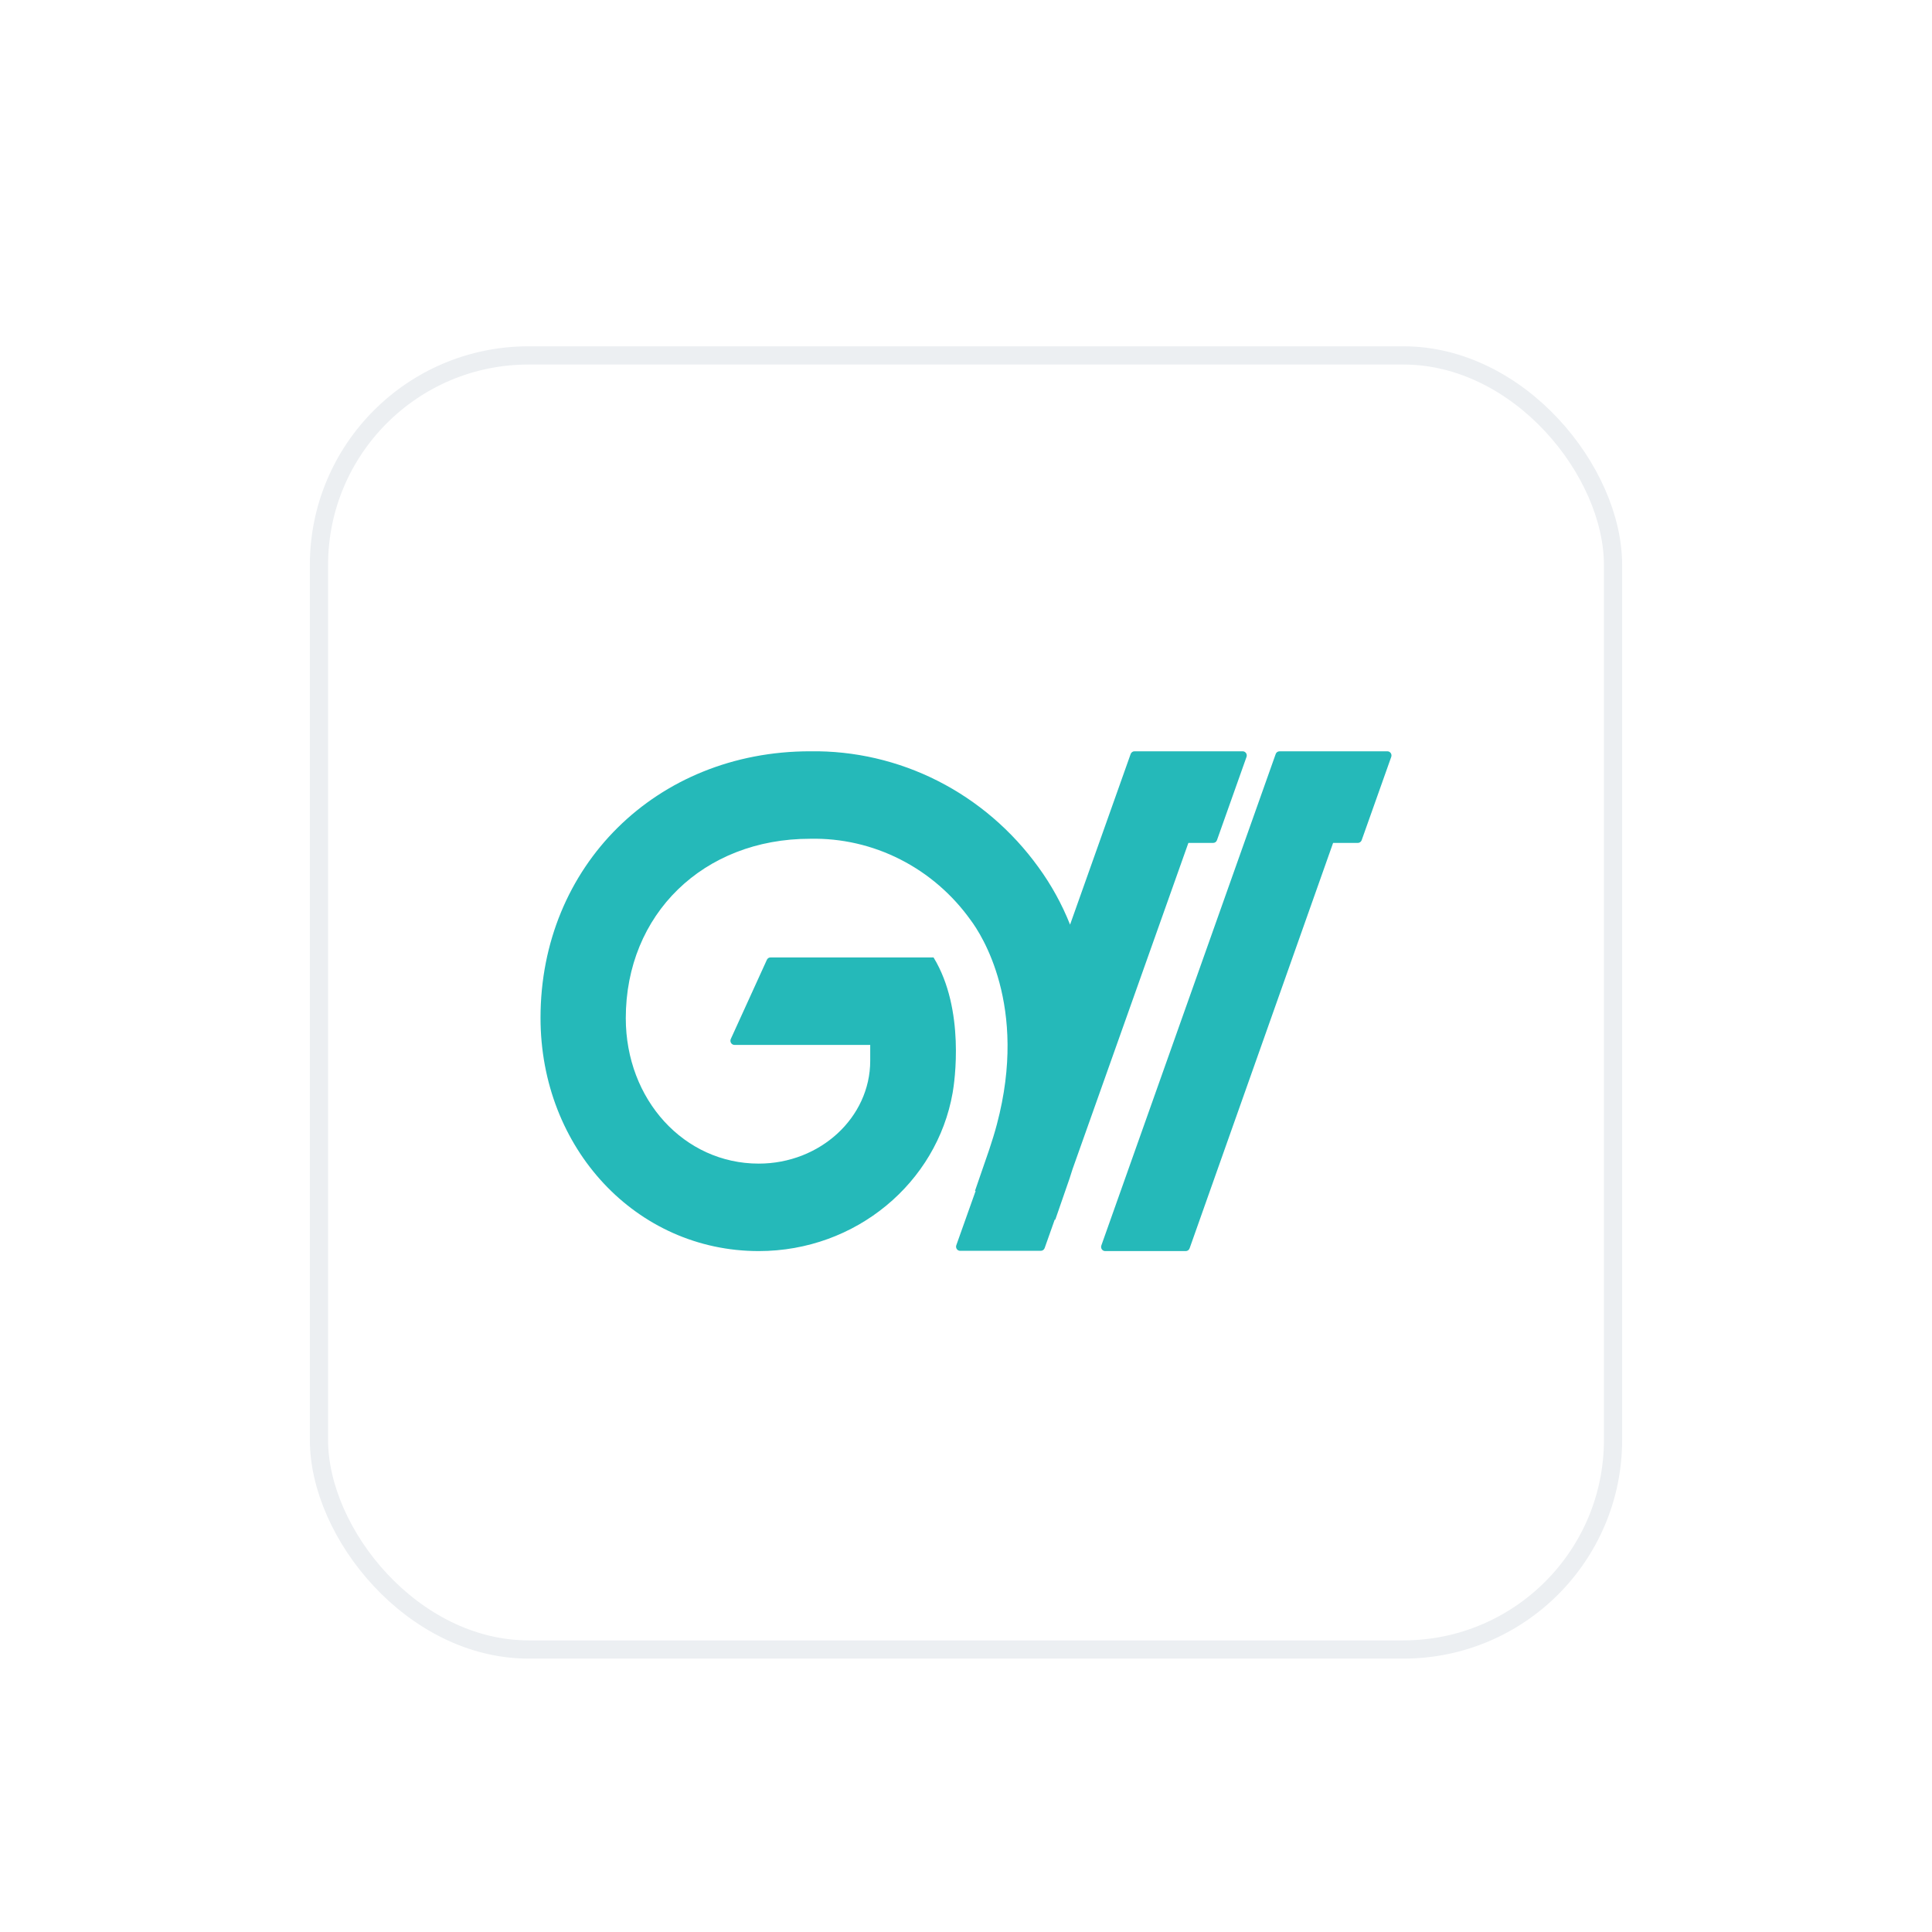
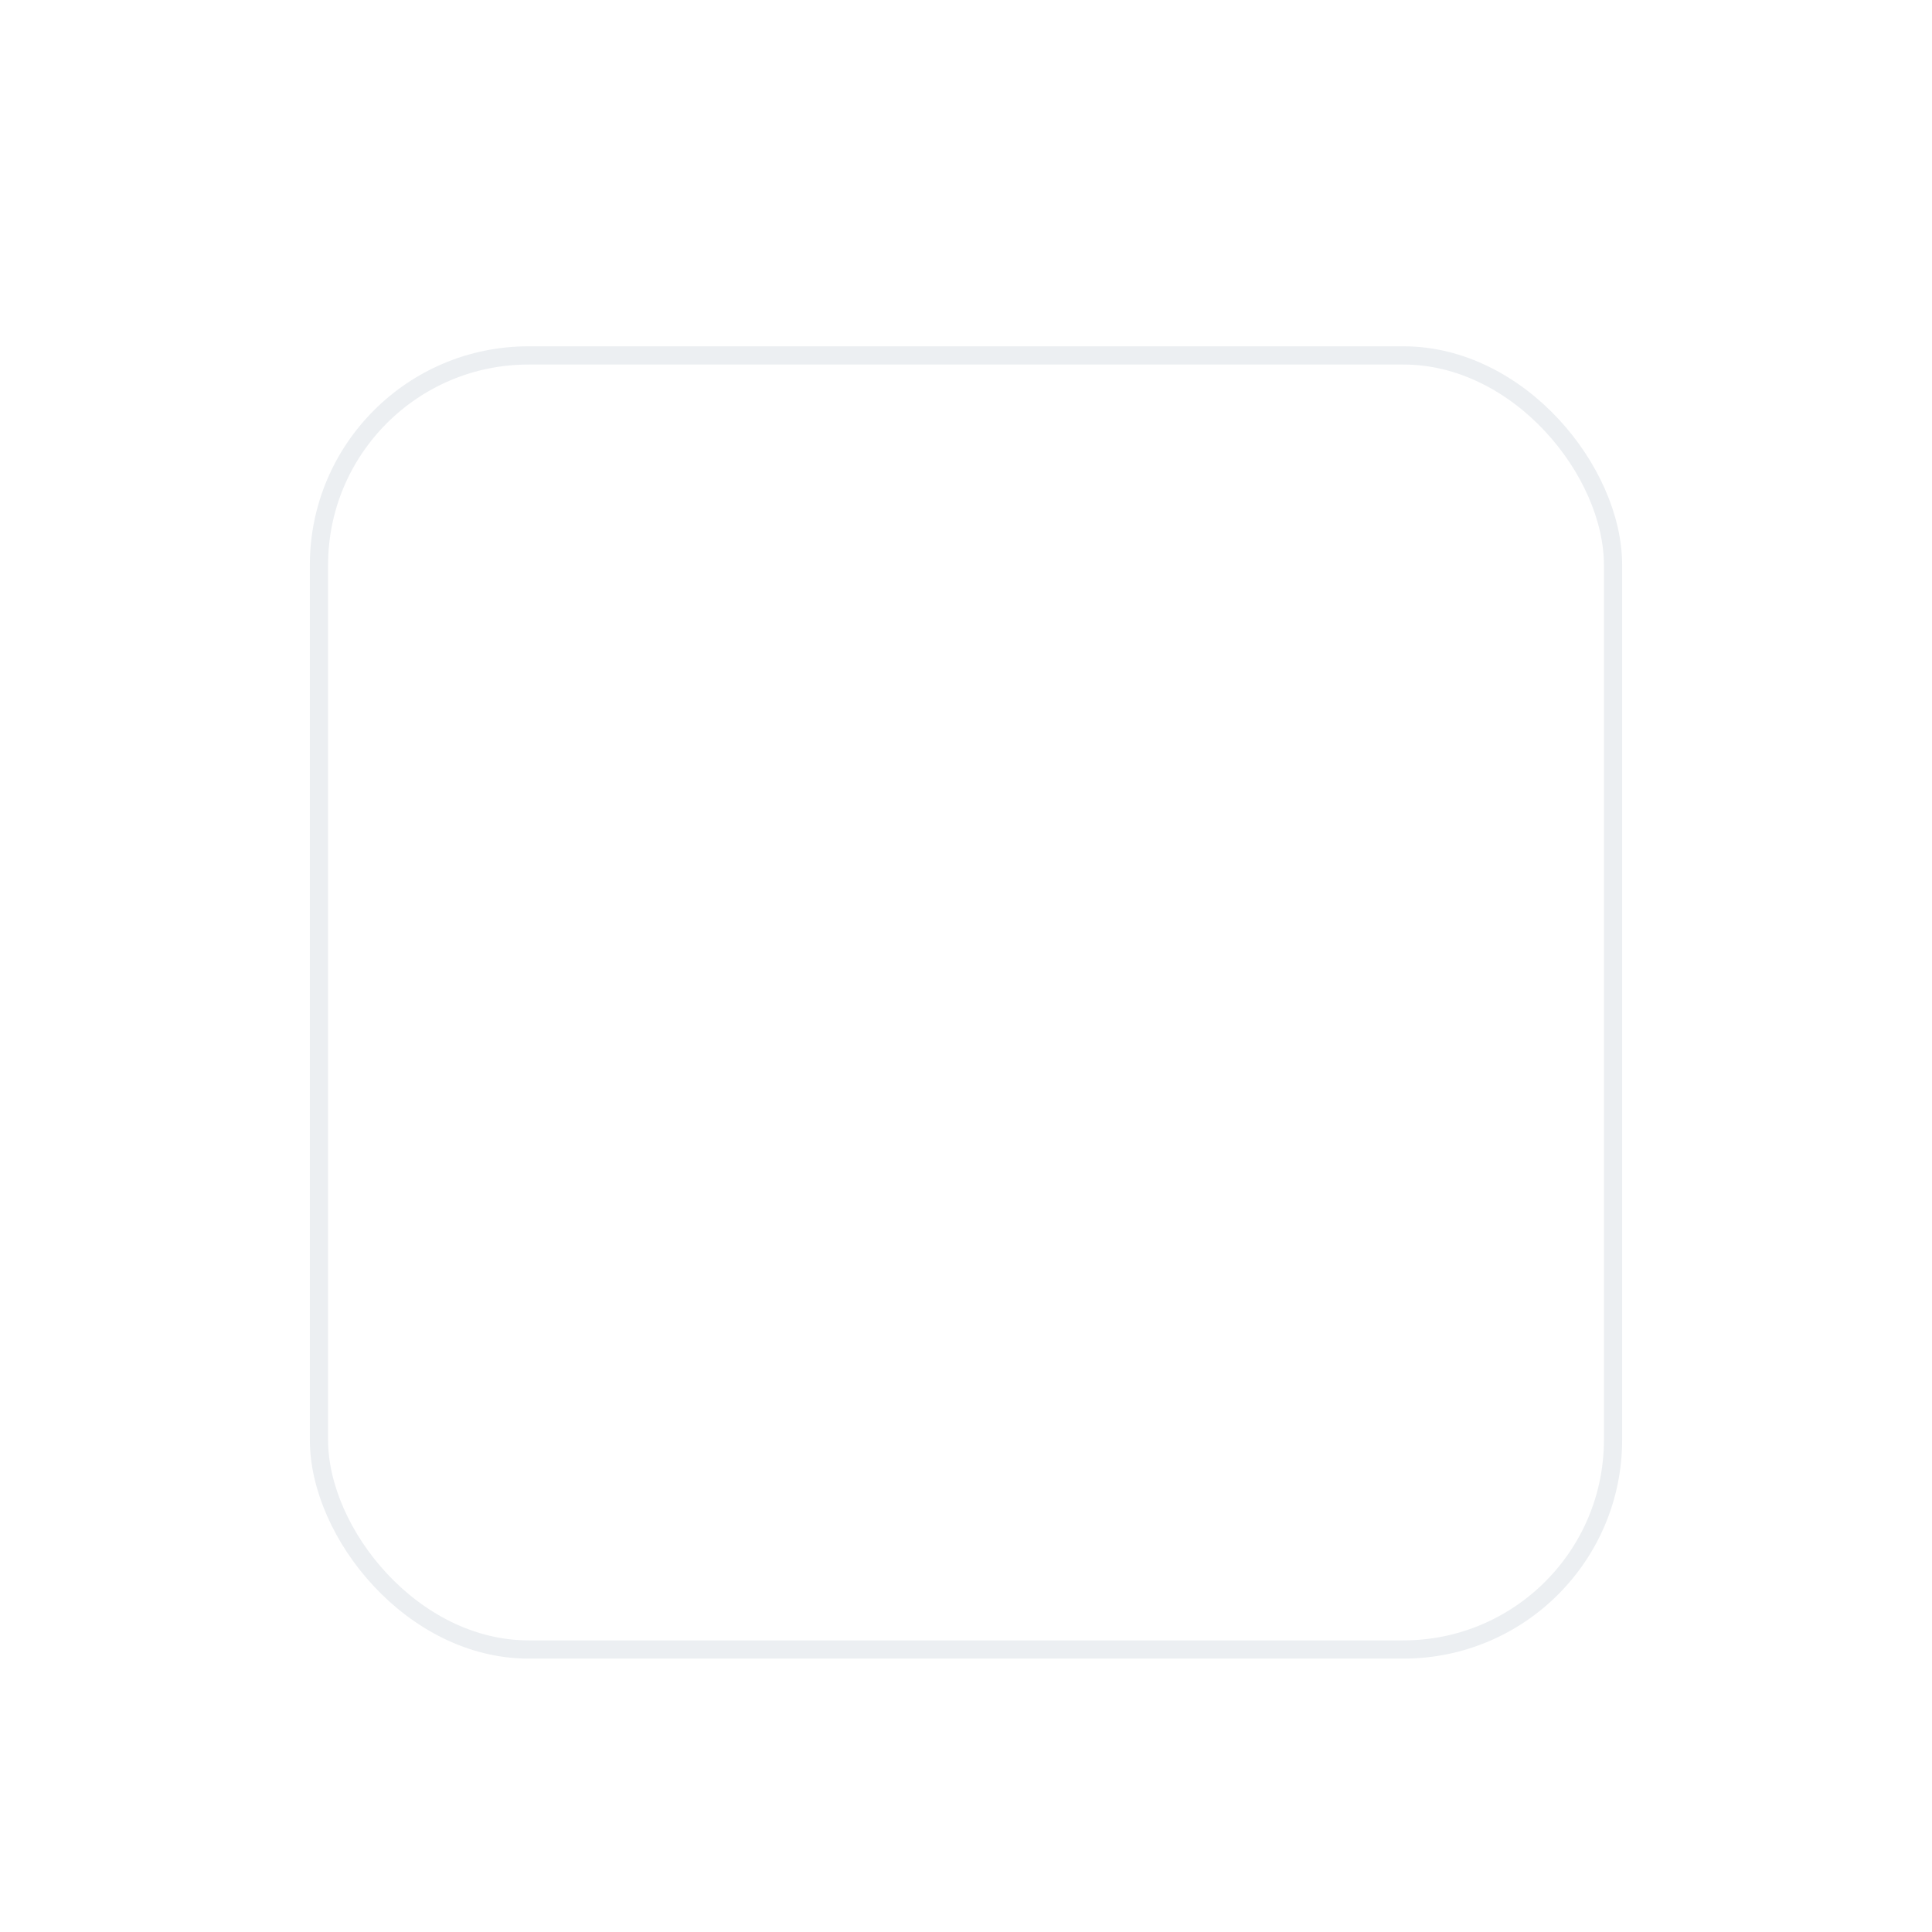
<svg xmlns="http://www.w3.org/2000/svg" width="106" height="106" viewBox="0 0 106 106" fill="none">
  <g filter="url(#filter0_d_7113_73169)">
-     <rect x="17" y="17" width="72" height="72" rx="12" fill="white" />
-     <path d="M65.201 44.247H66.56C66.606 44.247 66.65 44.233 66.688 44.206C66.725 44.179 66.754 44.141 66.769 44.097L68.391 39.527C68.403 39.492 68.407 39.455 68.402 39.419C68.398 39.382 68.385 39.348 68.364 39.318C68.343 39.288 68.316 39.263 68.284 39.246C68.253 39.229 68.217 39.22 68.182 39.22H62.243C62.197 39.22 62.152 39.235 62.115 39.262C62.077 39.289 62.049 39.327 62.033 39.371L58.71 48.731C58.264 47.608 57.68 46.548 56.972 45.577C55.526 43.574 53.636 41.953 51.459 40.847C49.281 39.742 46.878 39.184 44.448 39.22C36.014 39.22 29.656 45.518 29.656 53.844C29.656 61.01 34.914 66.641 41.628 66.641C46.974 66.641 51.403 62.879 52.267 57.958C52.37 57.386 52.962 53.388 51.22 50.531H42.274C42.231 50.53 42.19 50.543 42.154 50.566C42.118 50.59 42.09 50.624 42.073 50.664L40.095 55.005C40.079 55.04 40.072 55.079 40.075 55.117C40.078 55.156 40.09 55.193 40.11 55.225C40.131 55.258 40.159 55.285 40.192 55.303C40.225 55.321 40.262 55.33 40.3 55.33H47.745V56.198C47.745 59.31 45.001 61.842 41.628 61.842C37.538 61.842 34.334 58.337 34.334 53.863C34.334 48.159 38.589 44.019 44.448 44.019C46.162 43.983 47.858 44.371 49.394 45.152C50.93 45.932 52.26 47.082 53.27 48.502C53.813 49.229 56.428 53.164 54.695 59.685C54.575 60.142 54.432 60.599 54.272 61.079L53.492 63.341H53.528L52.468 66.321C52.456 66.355 52.452 66.392 52.456 66.428C52.461 66.465 52.474 66.499 52.495 66.53C52.515 66.56 52.543 66.584 52.574 66.601C52.606 66.618 52.641 66.627 52.677 66.627H57.106C57.151 66.626 57.196 66.611 57.233 66.585C57.27 66.558 57.299 66.52 57.315 66.476L57.867 64.918H57.899L58.683 62.656L58.843 62.153L65.201 44.247Z" fill="#25B9B9" />
-     <path d="M76.121 39.221H70.2C70.154 39.221 70.11 39.235 70.072 39.262C70.035 39.289 70.006 39.327 69.991 39.371L60.425 66.335C60.413 66.369 60.409 66.406 60.414 66.442C60.418 66.479 60.432 66.513 60.452 66.543C60.473 66.574 60.5 66.598 60.532 66.615C60.563 66.632 60.599 66.641 60.634 66.641H65.058C65.104 66.641 65.149 66.626 65.186 66.599C65.224 66.572 65.252 66.534 65.268 66.49L73.141 44.248H74.499C74.545 44.247 74.589 44.232 74.627 44.205C74.664 44.178 74.693 44.141 74.709 44.097L76.331 39.527C76.343 39.492 76.347 39.455 76.342 39.419C76.337 39.383 76.324 39.348 76.303 39.318C76.283 39.288 76.256 39.263 76.224 39.246C76.192 39.23 76.157 39.221 76.121 39.221Z" fill="#25B9B9" />
    <rect x="17.5" y="17.5" width="71" height="71" rx="11.5" stroke="#ECEFF2" />
  </g>
  <defs>
    <filter id="filter0_d_7113_73169" x="2" y="4" width="102" height="102" filterUnits="userSpaceOnUse" color-interpolation-filters="sRGB">
      <feFlood flood-opacity="0" result="BackgroundImageFix" />
      <feColorMatrix in="SourceAlpha" type="matrix" values="0 0 0 0 0 0 0 0 0 0 0 0 0 0 0 0 0 0 127 0" result="hardAlpha" />
      <feOffset dy="2" />
      <feGaussianBlur stdDeviation="7.5" />
      <feColorMatrix type="matrix" values="0 0 0 0 0 0 0 0 0 0 0 0 0 0 0 0 0 0 0.1 0" />
      <feBlend mode="normal" in2="BackgroundImageFix" result="effect1_dropShadow_7113_73169" />
      <feBlend mode="normal" in="SourceGraphic" in2="effect1_dropShadow_7113_73169" result="shape" />
    </filter>
  </defs>
</svg>